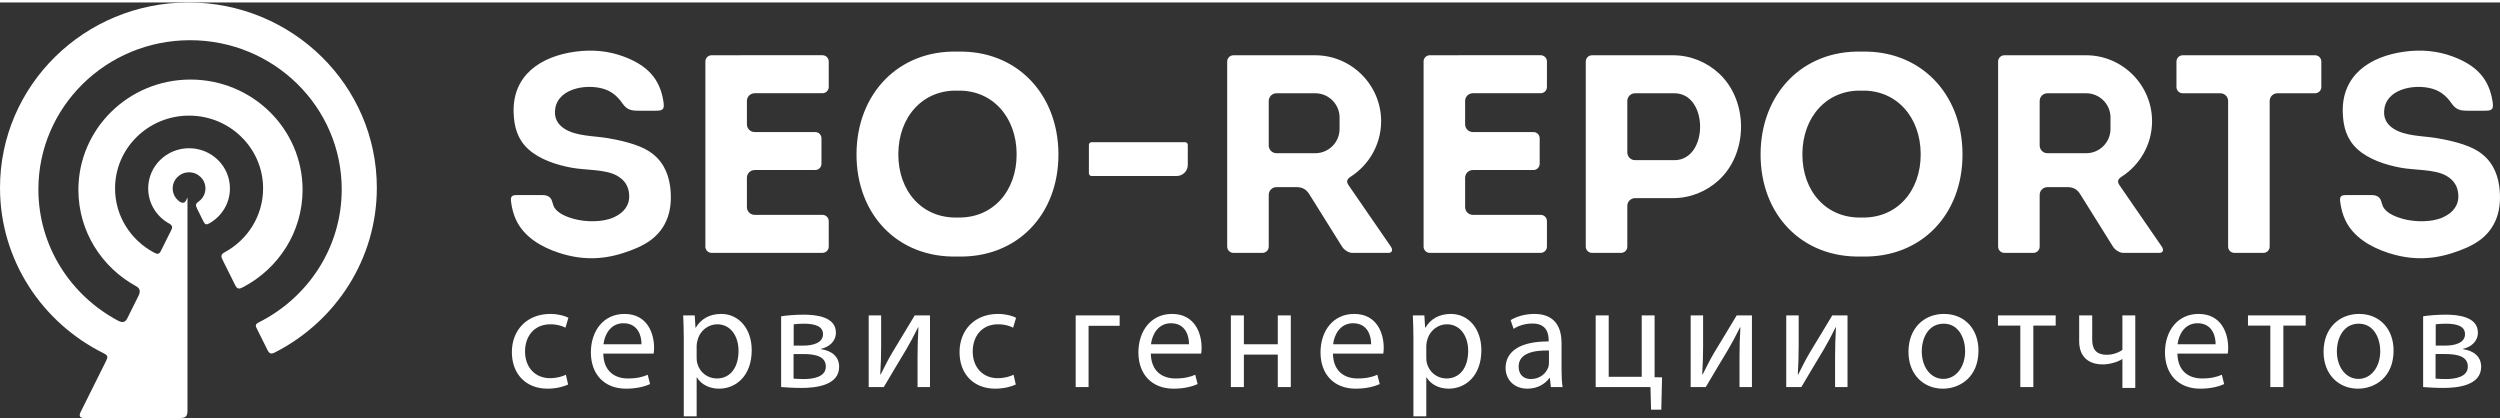
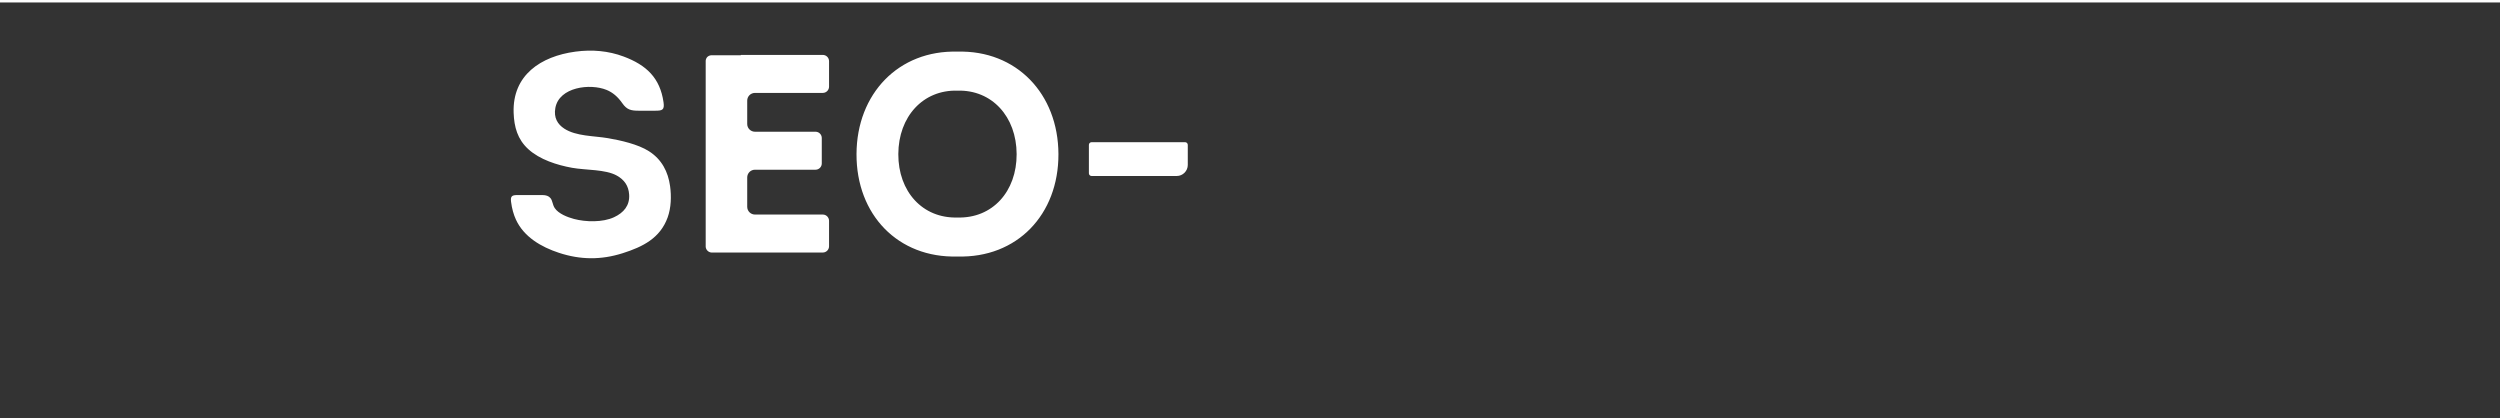
<svg xmlns="http://www.w3.org/2000/svg" xml:space="preserve" width="220px" height="37px" version="1.0" style="shape-rendering:geometricPrecision; text-rendering:geometricPrecision; image-rendering:optimizeQuality; fill-rule:evenodd; clip-rule:evenodd" viewBox="0 0 7806485 1297498">
  <rect x="0" y="0" width="7806485" height="1297498" fill="#333333" stroke="none" />
  <defs>
    <style type="text/css">
   
    .fil0 {fill:white}
    .fil1 {fill:white;fill-rule:nonzero}
   
  </style>
  </defs>
  <g id="Слой_x0020_1">
    <g id="_478377896">
-       <path class="fil0" d="M261939 1297498c99956,0 199870,0 299826,0 19195,0 23637,-5700 23637,-24098l0 -116217 0 -107835 0 -120282 0 -121162 0 -101842 0 -75355 0 -21668c-1509,2976 -2976,5951 -4442,8927 -4736,9472 -12405,9220 -20368,3562 -12950,-9136 -21374,-24015 -21374,-40862 0,-27786 22925,-50334 51172,-50334 28247,0 51130,22548 51130,50334 0,16094 -7670,30427 -19656,39647 -10939,8382 -12741,10939 -6035,24434 6454,12950 12908,25900 19363,38893 5197,10436 9136,11400 19446,5490 37929,-21793 63368,-62195 63368,-108464 0,-69319 -57124,-125521 -127617,-125521 -70493,0 -127658,56202 -127658,125521 0,47400 26781,88682 66218,110014 8131,4401 10603,10352 6412,18818l-32774 65799c-5784,11609 -10561,11441 -21500,5700 -72547,-38348 -121833,-113702 -121833,-200331 0,-125563 103476,-227321 231135,-227321 127658,0 231135,101758 231135,227321 0,86000 -48574,160851 -120198,199451 -12699,6831 -11525,13076 -5784,24601 12950,26026 25691,51591 38893,78079 6287,12657 12196,12657 24266,6328 110685,-57794 186081,-172335 186081,-304142 0,-190105 -156702,-344250 -350034,-344250 -193290,0 -349992,154146 -349992,344250 0,129461 72714,242199 180130,300957 14082,7711 13453,18273 7041,31139l-34450 69194c-6706,13495 -15968,14208 -28667,7460 -148278,-78665 -248988,-232811 -248988,-410091 0,-257245 212024,-465790 473627,-465790 261561,0 473585,208545 473585,465790 0,180968 -104901,337796 -258209,414911 -13872,6957 -11022,11483 -5029,23554 10310,20704 20662,41407 30972,62153 6412,12908 11148,14920 24559,8047 188554,-96393 317344,-290228 317344,-513693 0,-319523 -263406,-578612 -588335,-578612 -324930,0 -588335,259089 -588335,578612 0,226105 131849,421826 324050,517004 13956,6915 12950,12028 6622,24811l-79126 158798c-5406,10897 -2934,18273 10394,18273z" />
      <g>
-         <path class="fil0" d="M1943376 314829c-14459,-20746 -30301,-33947 -49161,-41701 -51256,-20997 -148027,-9346 -160097,56202 -5658,30846 7292,51214 27912,64626 37132,24140 92705,22338 136418,29798 39982,6873 93753,18943 127868,40695 40485,25817 59890,64584 66050,108841 4401,31768 3353,67727 -7586,97986 -23470,64793 -77576,91699 -140273,111649 -67392,21458 -132143,20913 -199325,-1215 -54693,-17979 -109218,-49328 -134113,-103518 -7250,-15842 -12531,-34157 -15255,-55741 -2137,-17141 2557,-21039 19195,-21039 26236,0 52430,0 78665,0 10980,0 19698,2724 25272,9597 6789,8298 6119,20326 13327,31139 11902,17770 40150,28541 59890,33822 37049,9933 90023,10980 125102,-5323 30259,-13998 49496,-36504 47317,-70619 -1718,-27284 -14878,-46311 -38683,-59512 -35749,-19824 -97022,-16513 -139770,-24266 -47023,-8592 -100710,-25481 -136501,-58213 -33696,-30846 -44257,-69194 -45766,-113744 -3981,-117432 84700,-176107 192829,-190733 52639,-7083 103309,-2431 150499,15213 71331,26613 113912,66972 124767,142998 3437,24015 -3856,26236 -25859,26236 -17309,0 -34660,0 -51969,0 -24098,0 -36713,-3101 -50753,-23176zm1046414 356656c109092,3185 185159,-81096 184740,-198068 -419,-116971 -77157,-201169 -184740,-198068 -107583,-3101 -184279,81096 -184698,198068 -419,116971 75606,201253 184698,198068zm0 121791c186207,5155 315961,-130969 315290,-319859 -712,-188889 -131640,-324888 -315290,-319900 -183609,-4987 -314578,131011 -315248,319900 -712,188889 129083,325014 315248,319859zm-676975 -628401l-90736 0 0 0 -503 0 0 0 -503 42 0 0 -503 0 0 0 -503 84 0 0 -461 42 0 0 -503 84 0 0 -461 42 0 0c-335,84 -671,126 -964,210l0 0 -461 126 0 0 -461 126 0 0c-335,84 -629,168 -922,293l0 0c-293,84 -587,210 -880,335 -293,84 -587,210 -880,335l0 0c-293,126 -587,293 -880,419l0 0c-251,168 -545,293 -796,461l0 0 -419 251 -377 251 0 0c-419,251 -796,503 -1173,796l0 0c-377,293 -754,587 -1090,880l0 0 -335 293 -42 0 -335 335 0 0c-335,335 -671,671 -964,1006l0 0 -335 335 0 0c-293,377 -587,712 -880,1090l0 0 -251 377 0 0c-168,251 -377,545 -545,796l0 0 -251 377 0 0c-168,293 -293,545 -461,838l0 0 -210 419 0 0c-168,293 -293,545 -419,838l0 0c-126,293 -251,587 -377,880l-168 461 0 0 -168 419 0 0c-84,335 -168,629 -293,922l-126 461 0 0 -84 461c-84,335 -168,629 -210,964l-84 461 -42 503 -84 503 -42 461 0 0 -42 503 0 0 0 503 0 0 0 503 0 0 0 79671 0 160181 0 79671 0 178915 0 79671 0 0 0 461 0 42 0 461 0 0 42 503 0 0 42 503 84 503 42 461 84 503 84 461 0 0 126 461 84 461 0 0 126 461 168 461 0 0 126 461 0 0 168 461 0 0 168 461 168 419 0 0 210 419 0 0 210 461 0 0 210 419 0 0 210 419 0 0 251 377 0 0 210 419 0 0 251 419 0 0 251 377 0 0 293 377 0 0 251 377 0 0 293 377 0 0 293 377 0 0 293 335 0 0 335 377 0 0 335 335 0 0 293 335 0 0 335 335 0 0 335 293 377 335 335 293 0 0 377 293 0 0 377 293 0 0 377 251 0 0 377 293 0 0 419 251 377 251 419 251 0 0 419 210 0 0 377 210 461 210 0 0 419 210 419 210 0 0 461 168 419 168 0 0 461 168 461 126 0 0 461 168 461 126 461 84 461 126 0 0 503 84 0 0 461 84 503 84 0 0 461 42 503 42 0 0 503 42 0 0 503 0 0 0 503 0 0 0 90736 0 255526 0c10687,0 19488,-8759 19488,-19446l0 -79671c0,-10729 -8801,-19488 -19488,-19488l-211856 0c-13369,0 -24182,-10813 -24182,-24182l0 -91616c0,-13327 10813,-24182 24182,-24182l189141 0c10729,0 19488,-8759 19488,-19446l0 -79671c0,-10729 -8759,-19488 -19488,-19488l-189141 0c-13369,0 -24182,-10813 -24182,-24182l0 -72882c0,-13327 10813,-24140 24182,-24140l211856 0c10687,0 19488,-8801 19488,-19488l0 -79671c0,-10729 -8801,-19488 -19488,-19488l-255526 0zm1095742 271410l292030 0c4610,0 8382,3772 8382,8382l0 62656c0,18985 -15549,34534 -34534,34534l-265878 0c-4610,0 -8382,-3772 -8382,-8382l0 -88808c0,-4610 3772,-8382 8382,-8382z" />
-         <path class="fil0" d="M7655064 314829c-14459,-20746 -30301,-33947 -49161,-41701 -51256,-20997 -148027,-9346 -160097,56202 -5658,30846 7250,51214 27912,64626 37132,24140 92705,22338 136376,29798 39982,6873 93795,18943 127868,40695 40527,25817 59932,64584 66050,108841 4401,31768 3395,67727 -7544,97986 -23470,64793 -77618,91699 -140273,111649 -67392,21458 -132143,20913 -199367,-1215 -54693,-17979 -109176,-49328 -134071,-103518 -7250,-15842 -12531,-34157 -15255,-55741 -2137,-17141 2557,-21039 19195,-21039 26194,0 52430,0 78665,0 10980,0 19698,2724 25272,9597 6748,8298 6077,20326 13327,31139 11902,17770 40108,28541 59848,33822 37091,9933 90065,10980 125144,-5323 30217,-13998 49454,-36504 47317,-70619 -1760,-27284 -14878,-46311 -38683,-59512 -35749,-19824 -97022,-16513 -139770,-24266 -47023,-8592 -100710,-25481 -136501,-58213 -33696,-30846 -44299,-69194 -45808,-113744 -3940,-117432 84700,-176107 192871,-190733 52639,-7083 103309,-2431 150499,15213 71289,26613 113912,66972 124725,142998 3437,24015 -3856,26236 -25817,26236 -17309,0 -34660,0 -51969,0 -24098,0 -36755,-3101 -50753,-23176zm-3693336 131682c0,13369 10813,24182 24182,24182l121246 0c41659,0 75774,-34073 75774,-75774l0 -35666c0,-41659 -34115,-75732 -75774,-75732l-121246 0c-13369,0 -24182,10813 -24182,24140l0 138848zm-19488 -281636l-44886 0 -45850 0c-10729,0 -19488,8759 -19488,19488l0 578109c0,10687 8759,19446 19488,19446l90736 0c10729,0 19488,-8759 19488,-19446l0 -161690c0,-13327 10813,-24140 24182,-24140 21039,0 42078,0 63117,0 17477,0 29924,6999 39060,21584l102638 164246c6706,10687 20955,19446 31684,19446l113451 0c10729,0 14459,-9053 7292,-19446 -44090,-63997 -88137,-127994 -132227,-191991 -8131,-11819 -4568,-19195 6748,-26487 57040,-36713 95010,-100752 95010,-173257l0 0c0,-113199 -92663,-205863 -205863,-205863l-164581 0zm3125494 0l-90736 0 -161312 0c-10687,0 -19488,8801 -19488,19488l0 79671c0,10687 8759,19488 19488,19488l117642 0c13369,0 24182,10813 24182,24140l0 454809c0,10687 8759,19446 19488,19446l90736 0c10729,0 19488,-8759 19488,-19446l0 -454809c0,-13327 10813,-24140 24182,-24140l117642 0c10729,0 19488,-8801 19488,-19488l0 -79671c0,-10729 -8801,-19488 -19488,-19488l-161312 0zm-1254875 506610c109092,3185 185117,-81096 184698,-198068 -419,-116971 -77115,-201169 -184698,-198068 -107583,-3101 -184321,81096 -184740,198068 -419,116971 75606,201253 184740,198068zm0 121791c186165,5155 315961,-130969 315248,-319859 -671,-188889 -131640,-324888 -315248,-319900 -183650,-4987 -314578,131011 -315290,319900 -671,188889 129083,325014 315290,319859zm556190 -346765c0,13369 10813,24182 24182,24182l121246 0c41659,0 75774,-34073 75774,-75774l0 -35666c0,-41659 -34115,-75732 -75774,-75732l-121246 0c-13369,0 -24182,10813 -24182,24140l0 138848zm-19488 -281636l-44886 0 -45850 0c-10729,0 -19488,8759 -19488,19488l0 578109c0,10687 8759,19446 19488,19446l90736 0c10729,0 19488,-8759 19488,-19446l0 -161690c0,-13327 10813,-24140 24182,-24140 21039,0 42078,0 63117,0 17477,0 29924,6999 39060,21584l102638 164246c6706,10687 20955,19446 31684,19446l113451 0c10687,0 14459,-9053 7292,-19446 -44090,-63997 -88137,-127994 -132227,-191991 -8131,-11819 -4568,-19195 6748,-26487 57040,-36713 95010,-100752 95010,-173257l0 0c0,-113199 -92663,-205863 -205863,-205863l-164581 0zm-1268119 303346c0,13369 10813,24182 24182,24182l122797 0c107122,0 107122,-208880 0,-208880l-122797 0c-13369,0 -24182,10813 -24182,24140l0 160558zm-19488 -303346l-44383 0 -46353 0c-10729,0 -19488,8759 -19488,19488l0 578109c0,10687 8759,19446 19488,19446l90736 0c10729,0 19488,-8759 19488,-19446l0 -127281c0,-13327 10813,-24182 24182,-24182l118103 0c54609,0 104566,-20871 142243,-55070 93376,-84742 94214,-248444 1886,-334234 -37887,-35205 -88598,-56830 -144129,-56830l-161773 0zm-506443 0l-90736 0 0 0 -503 0 0 0 -503 42 0 0 -503 0 0 0 -503 84 0 0 -461 42 0 0 -503 84 0 0 -461 42 0 0c-335,84 -671,126 -964,210l0 0 -461 126 0 0 -461 126 0 0c-335,84 -629,168 -922,293l0 0c-293,84 -587,210 -880,335 -293,84 -587,210 -880,335l0 0c-293,126 -587,293 -880,419l0 0c-251,168 -545,293 -796,461l0 0 -419 251 -377 251 0 0c-419,251 -796,503 -1173,796l0 0c-377,293 -754,587 -1090,880l0 0 -377 293 0 0 -335 335 0 0c-335,335 -671,671 -964,1006l0 0 -335 335 0 0c-293,377 -587,712 -880,1090l0 0 -251 377 0 0c-210,251 -377,545 -545,796l0 0 -251 377 0 0c-168,293 -293,545 -461,838l0 0 -210 419 0 0c-168,293 -293,545 -419,838l0 0c-126,293 -251,587 -377,880l-168 461 0 0 -168 419 0 0c-84,335 -168,629 -293,922l-126 461 0 0 -84 461c-84,335 -168,629 -210,964l-84 461 -84 503 -42 503 -42 461 0 0 -42 503 0 0 0 503 0 0 0 503 0 0 0 79671 0 160181 0 79671 0 178915 0 79671 0 0 0 461 0 42 0 461 0 0 42 503 0 0 42 503 42 503 84 461 84 503 84 461 0 0 126 461 84 461 0 0 126 461 168 461 0 0 126 461 0 0 168 461 0 0 168 461 168 419 0 0 210 419 0 0 210 461 0 0 210 419 0 0 210 419 0 0 251 377 0 0 210 419 0 0 251 419 0 0 251 377 0 0 293 377 0 0 251 377 0 0 293 377 0 0 293 377 0 0 293 335 0 0 335 377 0 0 293 335 0 0 335 335 0 0 335 335 0 0 335 293 377 335 335 293 0 0 377 293 0 0 377 293 0 0 377 251 0 0 377 293 0 0 419 251 377 251 419 251 0 0 377 210 0 0 419 210 461 210 0 0 419 210 419 210 0 0 461 168 419 168 0 0 461 168 461 126 0 0 461 168 461 126 461 84 461 126 0 0 503 84 0 0 461 84 503 84 0 0 461 42 503 42 0 0 503 42 0 0 503 0 0 0 503 0 0 0 90736 0 255526 0c10687,0 19446,-8759 19446,-19446l0 -79671c0,-10729 -8759,-19488 -19446,-19488l-211856 0c-13369,0 -24182,-10813 -24182,-24182l0 -91616c0,-13327 10813,-24182 24182,-24182l189141 0c10729,0 19488,-8759 19488,-19446l0 -79671c0,-10729 -8759,-19488 -19488,-19488l-189141 0c-13369,0 -24182,-10813 -24182,-24182l0 -72882c0,-13327 10813,-24140 24182,-24140l211856 0c10687,0 19446,-8801 19446,-19488l0 -79671c0,-10729 -8759,-19488 -19446,-19488l-255526 0z" />
+         <path class="fil0" d="M1943376 314829c-14459,-20746 -30301,-33947 -49161,-41701 -51256,-20997 -148027,-9346 -160097,56202 -5658,30846 7292,51214 27912,64626 37132,24140 92705,22338 136418,29798 39982,6873 93753,18943 127868,40695 40485,25817 59890,64584 66050,108841 4401,31768 3353,67727 -7586,97986 -23470,64793 -77576,91699 -140273,111649 -67392,21458 -132143,20913 -199325,-1215 -54693,-17979 -109218,-49328 -134113,-103518 -7250,-15842 -12531,-34157 -15255,-55741 -2137,-17141 2557,-21039 19195,-21039 26236,0 52430,0 78665,0 10980,0 19698,2724 25272,9597 6789,8298 6119,20326 13327,31139 11902,17770 40150,28541 59890,33822 37049,9933 90023,10980 125102,-5323 30259,-13998 49496,-36504 47317,-70619 -1718,-27284 -14878,-46311 -38683,-59512 -35749,-19824 -97022,-16513 -139770,-24266 -47023,-8592 -100710,-25481 -136501,-58213 -33696,-30846 -44257,-69194 -45766,-113744 -3981,-117432 84700,-176107 192829,-190733 52639,-7083 103309,-2431 150499,15213 71331,26613 113912,66972 124767,142998 3437,24015 -3856,26236 -25859,26236 -17309,0 -34660,0 -51969,0 -24098,0 -36713,-3101 -50753,-23176zm1046414 356656c109092,3185 185159,-81096 184740,-198068 -419,-116971 -77157,-201169 -184740,-198068 -107583,-3101 -184279,81096 -184698,198068 -419,116971 75606,201253 184698,198068zm0 121791c186207,5155 315961,-130969 315290,-319859 -712,-188889 -131640,-324888 -315290,-319900 -183609,-4987 -314578,131011 -315248,319900 -712,188889 129083,325014 315248,319859zm-676975 -628401l-90736 0 0 0 -503 0 0 0 -503 42 0 0 -503 0 0 0 -503 84 0 0 -461 42 0 0 -503 84 0 0 -461 42 0 0c-335,84 -671,126 -964,210l0 0 -461 126 0 0 -461 126 0 0c-335,84 -629,168 -922,293l0 0c-293,84 -587,210 -880,335 -293,84 -587,210 -880,335l0 0c-293,126 -587,293 -880,419l0 0c-251,168 -545,293 -796,461l0 0 -419 251 -377 251 0 0c-419,251 -796,503 -1173,796l0 0c-377,293 -754,587 -1090,880l0 0 -335 293 -42 0 -335 335 0 0l0 0 -335 335 0 0c-293,377 -587,712 -880,1090l0 0 -251 377 0 0c-168,251 -377,545 -545,796l0 0 -251 377 0 0c-168,293 -293,545 -461,838l0 0 -210 419 0 0c-168,293 -293,545 -419,838l0 0c-126,293 -251,587 -377,880l-168 461 0 0 -168 419 0 0c-84,335 -168,629 -293,922l-126 461 0 0 -84 461c-84,335 -168,629 -210,964l-84 461 -42 503 -84 503 -42 461 0 0 -42 503 0 0 0 503 0 0 0 503 0 0 0 79671 0 160181 0 79671 0 178915 0 79671 0 0 0 461 0 42 0 461 0 0 42 503 0 0 42 503 84 503 42 461 84 503 84 461 0 0 126 461 84 461 0 0 126 461 168 461 0 0 126 461 0 0 168 461 0 0 168 461 168 419 0 0 210 419 0 0 210 461 0 0 210 419 0 0 210 419 0 0 251 377 0 0 210 419 0 0 251 419 0 0 251 377 0 0 293 377 0 0 251 377 0 0 293 377 0 0 293 377 0 0 293 335 0 0 335 377 0 0 335 335 0 0 293 335 0 0 335 335 0 0 335 293 377 335 335 293 0 0 377 293 0 0 377 293 0 0 377 251 0 0 377 293 0 0 419 251 377 251 419 251 0 0 419 210 0 0 377 210 461 210 0 0 419 210 419 210 0 0 461 168 419 168 0 0 461 168 461 126 0 0 461 168 461 126 461 84 461 126 0 0 503 84 0 0 461 84 503 84 0 0 461 42 503 42 0 0 503 42 0 0 503 0 0 0 503 0 0 0 90736 0 255526 0c10687,0 19488,-8759 19488,-19446l0 -79671c0,-10729 -8801,-19488 -19488,-19488l-211856 0c-13369,0 -24182,-10813 -24182,-24182l0 -91616c0,-13327 10813,-24182 24182,-24182l189141 0c10729,0 19488,-8759 19488,-19446l0 -79671c0,-10729 -8759,-19488 -19488,-19488l-189141 0c-13369,0 -24182,-10813 -24182,-24182l0 -72882c0,-13327 10813,-24140 24182,-24140l211856 0c10687,0 19488,-8801 19488,-19488l0 -79671c0,-10729 -8801,-19488 -19488,-19488l-255526 0zm1095742 271410l292030 0c4610,0 8382,3772 8382,8382l0 62656c0,18985 -15549,34534 -34534,34534l-265878 0c-4610,0 -8382,-3772 -8382,-8382l0 -88808c0,-4610 3772,-8382 8382,-8382z" />
      </g>
-       <path class="fil1" d="M1767059 1162505c-11567,5113 -26781,10645 -49915,10645 -44383,0 -77660,-31894 -77660,-83653 0,-46227 27745,-84575 79043,-84575 22212,0 37468,5532 47149,10603l9262 -30972c-11106,-5993 -32355,-11986 -56411,-11986 -73008,0 -120157,50376 -120157,119234 0,68397 43922,114163 111397,114163 30050,0 53603,-7879 64248,-12950l-6957 -30511zm273967 -66092c922,-4610 1383,-10603 1383,-18943 0,-41114 -18985,-104901 -92454,-104901 -65170,0 -104901,52681 -104901,120157 0,67475 41114,113241 109972,113241 35582,0 60560,-7879 74894,-14333l-7418 -29128c-14752,6496 -32816,11567 -61901,11567 -41156,0 -75816,-22632 -76738,-77660l157163 0zm-156702 -29128c3227,-28164 20787,-65631 62404,-65631 45766,0 56830,40234 56369,65631l-118773 0zm250832 225100l40192 0 0 -121540 922 0c13411,22170 39312,35121 68900,35121 52681,0 102135,-39773 102135,-120157 0,-67517 -40695,-113241 -95220,-113241 -36504,0 -63326,15716 -79504,42958l-922 0 -2305 -38348 -36043 0c922,21248 1844,44383 1844,73008l0 242199zm40192 -221370c0,-5113 1383,-11106 2808,-16177 7376,-30511 33738,-49915 61440,-49915 43000,0 66553,38348 66553,82731 0,51298 -24937,86419 -67936,86419 -29128,0 -53603,-19404 -60979,-47610 -1425,-5071 -1886,-10645 -1886,-16638l0 -38809zm263783 129880c12028,922 38348,2766 63326,2766 43922,0 117851,-7418 117851,-66092 0,-32355 -24015,-50376 -56830,-55028l0 -922c25398,-5532 46688,-23093 46688,-50837 0,-49454 -61943,-55908 -99872,-55908 -25859,0 -54986,2305 -71164,5071l0 220951zm39270 -195972c9262,-922 17602,-1886 31433,-1886 40695,0 60099,10645 60099,32858 0,26781 -30972,35582 -61021,35582l-30511 0 0 -66553zm-461 92873l29589 0c38390,0 71205,6957 71205,39312 0,32816 -40695,38809 -68439,38809 -12447,0 -20787,-461 -32355,-1383l0 -76738zm234655 -120618l0 223717 47149 0c23595,-39312 48532,-82270 69822,-116971 13369,-22632 22632,-40653 37426,-69780l922 0c-1844,36504 -2766,55489 -2766,91993l0 94759 38809 0 0 -223717 -47610 0 -69780 115546c-15255,25900 -22632,41575 -36504,68858l-1383 -461c1844,-31894 2766,-54525 2766,-89646l0 -94298 -38851 0zm452379 185327c-11567,5113 -26823,10645 -49915,10645 -44383,0 -77660,-31894 -77660,-83653 0,-46227 27745,-84575 79043,-84575 22170,0 37426,5532 47149,10603l9220 -30972c-11106,-5993 -32355,-11986 -56369,-11986 -73049,0 -120198,50376 -120198,119234 0,68397 43922,114163 111397,114163 30050,0 53603,-7879 64248,-12950l-6915 -30511zm193960 -185327l0 223717 40234 0 0 -191362 97064 0 0 -32355 -137298 0zm391818 119234c922,-4610 1383,-10603 1383,-18943 0,-41114 -18943,-104901 -92454,-104901 -65170,0 -104901,52681 -104901,120157 0,67475 41114,113241 109972,113241 35624,0 60560,-7879 74894,-14333l-7376 -29128c-14794,6496 -32816,11567 -61943,11567 -41156,0 -75816,-22632 -76738,-77660l157163 0zm-156702 -29128c3227,-28164 20787,-65631 62404,-65631 45766,0 56830,40234 56369,65631l-118773 0zm249449 -90107l0 223717 40653 0 0 -101255 105865 0 0 101255 40653 0 0 -223717 -40653 0 0 90107 -105865 0 0 -90107 -40653 0zm475932 119234c922,-4610 1383,-10603 1383,-18943 0,-41114 -18943,-104901 -92454,-104901 -65170,0 -104901,52681 -104901,120157 0,67475 41114,113241 109972,113241 35624,0 60560,-7879 74894,-14333l-7376 -29128c-14794,6496 -32816,11567 -61943,11567 -41156,0 -75816,-22632 -76738,-77660l157163 0zm-156702 -29128c3227,-28164 20787,-65631 62404,-65631 45766,0 56830,40234 56369,65631l-118773 0zm250832 225100l40192 0 0 -121540 964 0c13369,22170 39270,35121 68858,35121 52681,0 102135,-39773 102135,-120157 0,-67517 -40653,-113241 -95220,-113241 -36504,0 -63326,15716 -79504,42958l-922 0 -2305 -38348 -36043 0c922,21248 1844,44383 1844,73008l0 242199zm40192 -221370c0,-5113 1425,-11106 2808,-16177 7376,-30511 33738,-49915 61440,-49915 43000,0 66553,38348 66553,82731 0,51298 -24937,86419 -67936,86419 -29086,0 -53603,-19404 -60979,-47610 -1383,-5071 -1886,-10645 -1886,-16638l0 -38809zm422329 -7418c0,-44383 -16638,-91029 -85036,-91029 -28206,0 -55489,7837 -73971,19404l9262 27242c15716,-10603 37426,-16638 58674,-16638 45766,-461 50837,33319 50837,51340l0 4610c-86419,-461 -134490,29128 -134490,83192 0,32355 23134,64248 68397,64248 31894,0 55950,-15716 68439,-33277l1383 0 3227 28206 36504 0c-2305,-15255 -3227,-34241 -3227,-53645l0 -83653zm-39312 61943c0,3688 -461,8298 -1844,12950 -6454,18943 -25398,37426 -54986,37426 -20326,0 -37887,-12028 -37887,-38809 0,-43461 50376,-51298 94717,-50376l0 38809zm145931 -148362l0 223717 171077 0 1844 70702 31977 0 2305 -100920 -23260 -461 0 -193038 -40192 0 0 191823 -103099 0 0 -191823 -40653 0zm296598 0l0 223717 47149 0c23554,-39312 48532,-82270 69780,-116971 13411,-22632 22632,-40653 37426,-69780l922 0c-1844,36504 -2766,55489 -2766,91993l0 94759 38809 0 0 -223717 -47568 0 -69822 115546c-15255,25900 -22632,41575 -36504,68858l-1383 -461c1844,-31894 2766,-54525 2766,-89646l0 -94298 -38809 0zm298442 0l0 223717 47149 0c23554,-39312 48490,-82270 69780,-116971 13411,-22632 22632,-40653 37426,-69780l922 0c-1844,36504 -2766,55489 -2766,91993l0 94759 38809 0 0 -223717 -47610 0 -69780 115546c-15255,25900 -22632,41575 -36504,68858l-1383 -461c1844,-31894 2766,-54525 2766,-89646l0 -94298 -38809 0zm492529 -4610c-61440,0 -110894,43880 -110894,118312 0,70702 47107,115085 107206,115085 53603,0 111397,-36043 111397,-118773 0,-67978 -43461,-114624 -107709,-114624zm-922 30469c48071,0 67014,47610 67014,85539 0,50376 -29086,86880 -67936,86880 -39731,0 -67475,-36965 -67475,-85958 0,-42078 20787,-86461 68397,-86461zm169485 -25859l0 31894 69822 0 0 191823 40653 0 0 -191823 69780 0 0 -31894 -180256 0zm253599 0l0 80426c0,50837 31433,72547 73510,72547 21248,0 45766,-6915 61021,-16638l461 0 0 90149 40192 0 0 -226483 -40192 0 0 107667c-12028,8801 -30511,15255 -48071,15255 -35582,0 -46227,-18943 -46227,-47610l0 -75313 -40695 0zm463904 119234c922,-4610 1383,-10603 1383,-18943 0,-41114 -18943,-104901 -92412,-104901 -65170,0 -104943,52681 -104943,120157 0,67475 41156,113241 110014,113241 35582,0 60560,-7879 74894,-14333l-7418 -29128c-14794,6496 -32816,11567 -61943,11567 -41114,0 -75774,-22632 -76696,-77660l157121 0zm-156660 -29128c3227,-28164 20787,-65631 62404,-65631 45724,0 56830,40234 56369,65631l-118773 0zm219861 -90107l0 31894 69780 0 0 191823 40695 0 0 -191823 69780 0 0 -31894 -180256 0zm346974 -4610c-61482,0 -110936,43880 -110936,118312 0,70702 47149,115085 107206,115085 53645,0 111397,-36043 111397,-118773 0,-67978 -43419,-114624 -107667,-114624zm-922 30469c48071,0 67014,47610 67014,85539 0,50376 -29128,86880 -67936,86880 -39773,0 -67517,-36965 -67517,-85958 0,-42078 20829,-86461 68439,-86461zm200876 197858c12028,922 38390,2766 63326,2766 43922,0 117893,-7418 117893,-66092 0,-32355 -24056,-50376 -56872,-55028l0 -922c25439,-5532 46688,-23093 46688,-50837 0,-49454 -61943,-55908 -99830,-55908 -25900,0 -55028,2305 -71205,5071l0 220951zm39312 -195972c9220,-922 17560,-1886 31433,-1886 40653,0 60057,10645 60057,32858 0,26781 -30930,35582 -60979,35582l-30511 0 0 -66553zm-461 92873l29589 0c38348,0 71164,6957 71164,39312 0,32816 -40653,38809 -68397,38809 -12489,0 -20787,-461 -32355,-1383l0 -76738z" />
    </g>
  </g>
</svg>